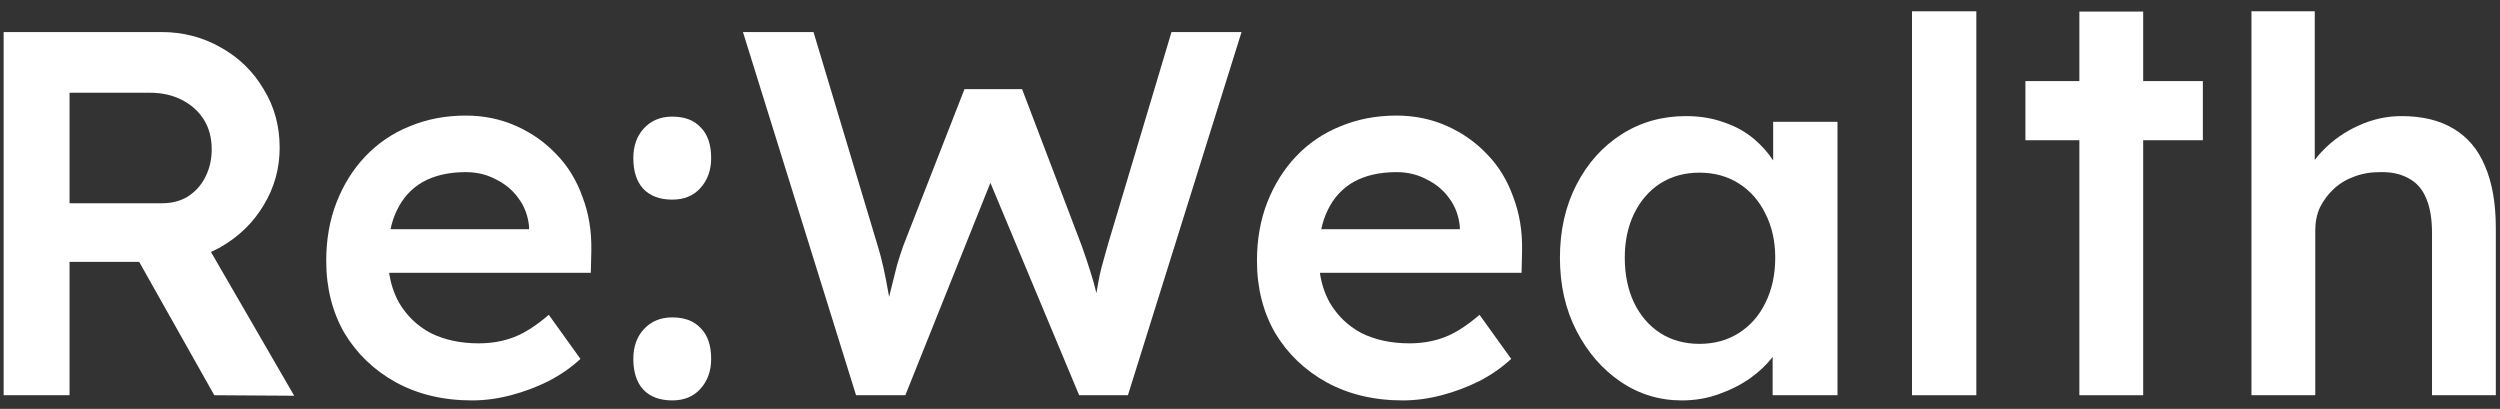
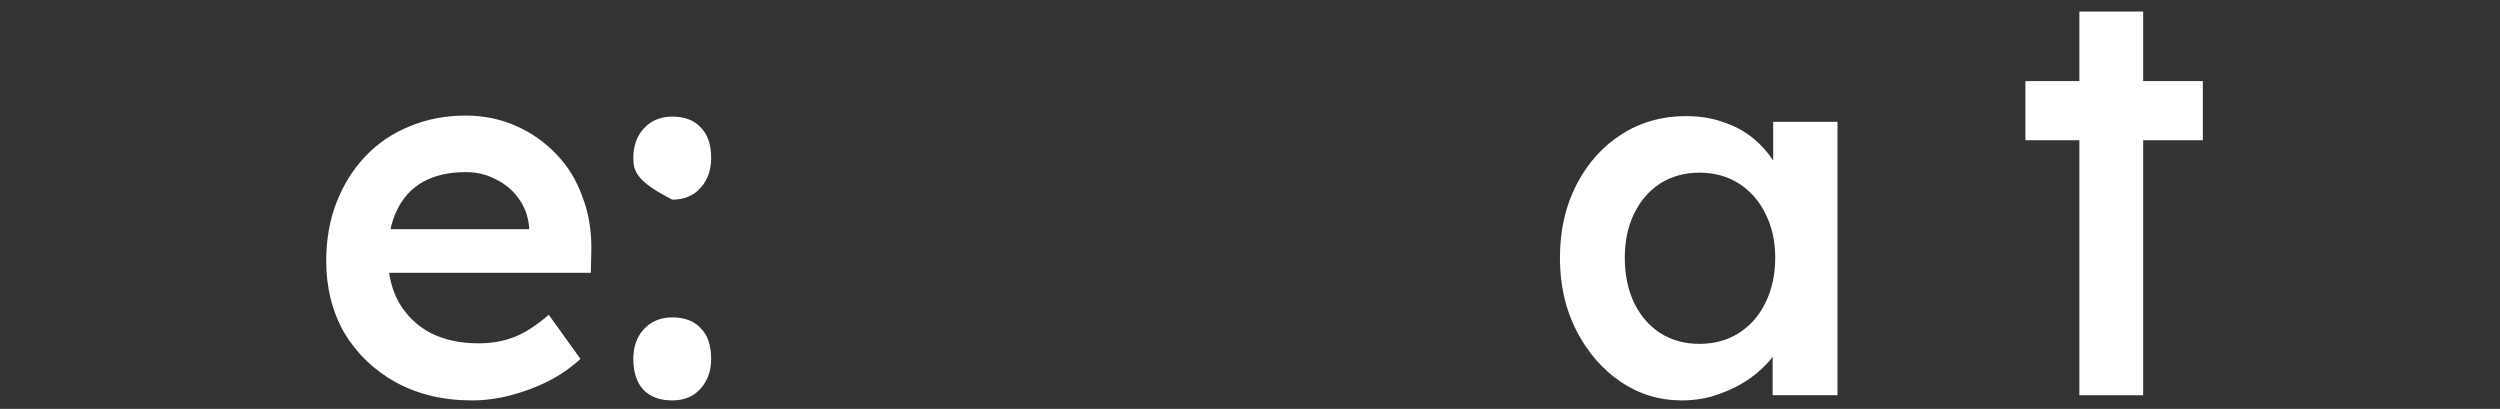
<svg xmlns="http://www.w3.org/2000/svg" width="214" height="35" viewBox="0 0 214 35" fill="none">
  <rect x="0" y="0" width="214" height="35" fill="#333333" stroke="none" />
-   <path d="M57.544 34.275C56.478 34.275 55.649 33.964 55.057 33.343C54.495 32.721 54.213 31.848 54.213 30.722C54.213 29.686 54.509 28.842 55.102 28.191C55.723 27.51 56.538 27.169 57.544 27.169C58.61 27.169 59.424 27.48 59.987 28.102C60.579 28.694 60.875 29.568 60.875 30.722C60.875 31.759 60.564 32.617 59.942 33.298C59.35 33.95 58.551 34.275 57.544 34.275ZM57.544 17.088C56.478 17.088 55.649 16.777 55.057 16.155C54.495 15.534 54.213 14.66 54.213 13.535C54.213 12.499 54.509 11.655 55.102 11.004C55.723 10.323 56.538 9.982 57.544 9.982C58.61 9.982 59.424 10.293 59.987 10.915C60.579 11.507 60.875 12.38 60.875 13.535C60.875 14.572 60.564 15.43 59.942 16.111C59.35 16.762 58.551 17.088 57.544 17.088Z" fill="white" />
-   <path d="M163.667 33.831V0.967H169.174V33.831H163.667Z" fill="white" />
-   <path d="M0.312 33.831V2.743H13.814C15.679 2.743 17.381 3.187 18.921 4.076C20.46 4.934 21.674 6.119 22.563 7.628C23.48 9.109 23.939 10.782 23.939 12.647C23.939 14.423 23.48 16.067 22.563 17.577C21.674 19.057 20.46 20.241 18.921 21.13C18.639 21.29 18.351 21.435 18.056 21.565L25.183 33.876L18.343 33.831L11.914 22.418H5.953V33.831H0.312ZM5.953 17.399H13.858C14.717 17.399 15.457 17.207 16.078 16.822C16.73 16.407 17.233 15.845 17.588 15.134C17.944 14.423 18.122 13.639 18.122 12.78C18.122 11.803 17.899 10.959 17.455 10.249C17.011 9.538 16.389 8.976 15.59 8.561C14.791 8.147 13.873 7.939 12.836 7.939H5.953V17.399Z" fill="white" />
+   <path d="M57.544 34.275C56.478 34.275 55.649 33.964 55.057 33.343C54.495 32.721 54.213 31.848 54.213 30.722C54.213 29.686 54.509 28.842 55.102 28.191C55.723 27.51 56.538 27.169 57.544 27.169C58.61 27.169 59.424 27.48 59.987 28.102C60.579 28.694 60.875 29.568 60.875 30.722C60.875 31.759 60.564 32.617 59.942 33.298C59.35 33.95 58.551 34.275 57.544 34.275ZM57.544 17.088C54.495 15.534 54.213 14.66 54.213 13.535C54.213 12.499 54.509 11.655 55.102 11.004C55.723 10.323 56.538 9.982 57.544 9.982C58.61 9.982 59.424 10.293 59.987 10.915C60.579 11.507 60.875 12.38 60.875 13.535C60.875 14.572 60.564 15.43 59.942 16.111C59.35 16.762 58.551 17.088 57.544 17.088Z" fill="white" />
  <path d="M33.876 32.721C35.771 33.757 37.947 34.275 40.404 34.275C41.5 34.275 42.61 34.127 43.735 33.831C44.86 33.535 45.926 33.135 46.933 32.632C47.969 32.099 48.887 31.463 49.686 30.722L46.977 26.948C45.911 27.865 44.919 28.502 44.002 28.857C43.084 29.212 42.077 29.39 40.981 29.39C39.412 29.39 38.036 29.094 36.851 28.502C35.697 27.88 34.794 27.007 34.142 25.882C33.724 25.125 33.446 24.281 33.309 23.35H50.574L50.619 21.44C50.648 19.782 50.397 18.258 49.864 16.866C49.361 15.445 48.62 14.231 47.643 13.224C46.666 12.188 45.511 11.374 44.179 10.782C42.847 10.19 41.411 9.893 39.871 9.893C38.124 9.893 36.511 10.204 35.03 10.826C33.58 11.418 32.321 12.277 31.255 13.402C30.219 14.498 29.405 15.8 28.813 17.31C28.221 18.82 27.925 20.493 27.925 22.329C27.925 24.638 28.443 26.696 29.479 28.502C30.545 30.278 32.01 31.685 33.876 32.721ZM33.43 19.62C33.555 19.03 33.733 18.497 33.965 18.021C34.468 16.955 35.208 16.141 36.185 15.578C37.192 15.016 38.42 14.734 39.871 14.734C40.819 14.734 41.677 14.942 42.447 15.356C43.246 15.741 43.898 16.289 44.401 16.999C44.904 17.68 45.201 18.48 45.289 19.398V19.62H33.43Z" fill="white" />
-   <path d="M84.778 15.65L92.375 33.831H96.55L106.276 2.743H100.28L94.818 20.996C94.611 21.766 94.433 22.403 94.285 22.906C94.166 23.38 94.078 23.794 94.018 24.149C93.963 24.453 93.908 24.769 93.853 25.098C93.726 24.545 93.574 23.992 93.397 23.439C93.16 22.669 92.893 21.87 92.597 21.041L87.49 7.628H82.56L77.32 21.041C77.142 21.544 76.964 22.092 76.787 22.684C76.639 23.247 76.461 23.957 76.254 24.816C76.209 25.003 76.16 25.203 76.108 25.416C76.083 25.277 76.058 25.136 76.032 24.993C75.913 24.312 75.78 23.631 75.632 22.95C75.484 22.27 75.321 21.648 75.144 21.085L69.637 2.743H63.597L73.278 33.831H77.497L84.778 15.65Z" fill="white" />
-   <path d="M113.547 32.721C115.442 33.757 117.618 34.275 120.076 34.275C121.171 34.275 122.282 34.127 123.407 33.831C124.532 33.535 125.598 33.135 126.604 32.632C127.64 32.099 128.558 31.463 129.358 30.722L126.649 26.948C125.583 27.865 124.591 28.502 123.673 28.857C122.755 29.212 121.749 29.39 120.653 29.39C119.084 29.39 117.707 29.094 116.523 28.502C115.368 27.88 114.465 27.007 113.814 25.882C113.396 25.125 113.118 24.281 112.981 23.35H130.246L130.29 21.44C130.32 19.782 130.068 18.258 129.535 16.866C129.032 15.445 128.292 14.231 127.315 13.224C126.338 12.188 125.183 11.374 123.851 10.782C122.518 10.19 121.082 9.893 119.543 9.893C117.796 9.893 116.182 10.204 114.702 10.826C113.251 11.418 111.993 12.277 110.927 13.402C109.891 14.498 109.077 15.8 108.484 17.31C107.892 18.82 107.596 20.493 107.596 22.329C107.596 24.638 108.114 26.696 109.151 28.502C110.216 30.278 111.682 31.685 113.547 32.721ZM113.101 19.62C113.226 19.03 113.405 18.497 113.636 18.021C114.139 16.955 114.88 16.141 115.857 15.578C116.863 15.016 118.092 14.734 119.543 14.734C120.49 14.734 121.349 14.942 122.119 15.356C122.918 15.741 123.569 16.289 124.073 16.999C124.576 17.68 124.872 18.48 124.961 19.398V19.62H113.101Z" fill="white" />
  <path d="M143.966 34.275C142.042 34.275 140.295 33.742 138.726 32.676C137.157 31.611 135.898 30.16 134.951 28.324C134.003 26.488 133.53 24.401 133.53 22.062C133.53 19.723 134.003 17.636 134.951 15.8C135.898 13.964 137.186 12.529 138.815 11.492C140.443 10.456 142.279 9.938 144.322 9.938C145.506 9.938 146.587 10.116 147.564 10.471C148.541 10.796 149.399 11.27 150.139 11.892C150.79 12.439 151.338 13.054 151.783 13.738V10.426H157.29V33.831H151.738V30.547C151.227 31.215 150.59 31.822 149.829 32.366C149.029 32.928 148.126 33.387 147.119 33.742C146.142 34.098 145.091 34.275 143.966 34.275ZM145.476 29.434C146.749 29.434 147.874 29.124 148.852 28.502C149.829 27.88 150.584 27.021 151.117 25.926C151.679 24.801 151.96 23.513 151.96 22.062C151.96 20.641 151.679 19.383 151.117 18.287C150.584 17.192 149.829 16.333 148.852 15.711C147.874 15.09 146.749 14.779 145.476 14.779C144.203 14.779 143.078 15.09 142.101 15.711C141.154 16.333 140.413 17.192 139.88 18.287C139.347 19.383 139.081 20.641 139.081 22.062C139.081 23.513 139.347 24.801 139.88 25.926C140.413 27.021 141.154 27.88 142.101 28.502C143.078 29.124 144.203 29.434 145.476 29.434Z" fill="white" />
  <path d="M177.994 0.99V6.941H173.376V12.004H177.994V33.831H183.457V12.004H188.564V6.941H183.457V0.99H177.994Z" fill="white" />
-   <path d="M192.724 0.967V33.831H193.968H195.478H198.187V19.708C198.187 18.998 198.32 18.346 198.587 17.754C198.883 17.162 199.268 16.644 199.741 16.2C200.245 15.726 200.822 15.371 201.473 15.134C202.154 14.868 202.895 14.734 203.694 14.734C204.671 14.705 205.5 14.882 206.181 15.267C206.862 15.623 207.365 16.2 207.691 16.999C208.017 17.769 208.18 18.746 208.18 19.93V33.831H213.642V19.531C213.642 17.399 213.331 15.623 212.71 14.201C212.117 12.78 211.214 11.714 210 11.004C208.816 10.293 207.336 9.938 205.559 9.938C204.316 9.938 203.102 10.204 201.918 10.737C200.733 11.27 199.712 11.981 198.853 12.869C198.59 13.132 198.353 13.405 198.143 13.688V0.967H192.724Z" fill="white" />
</svg>